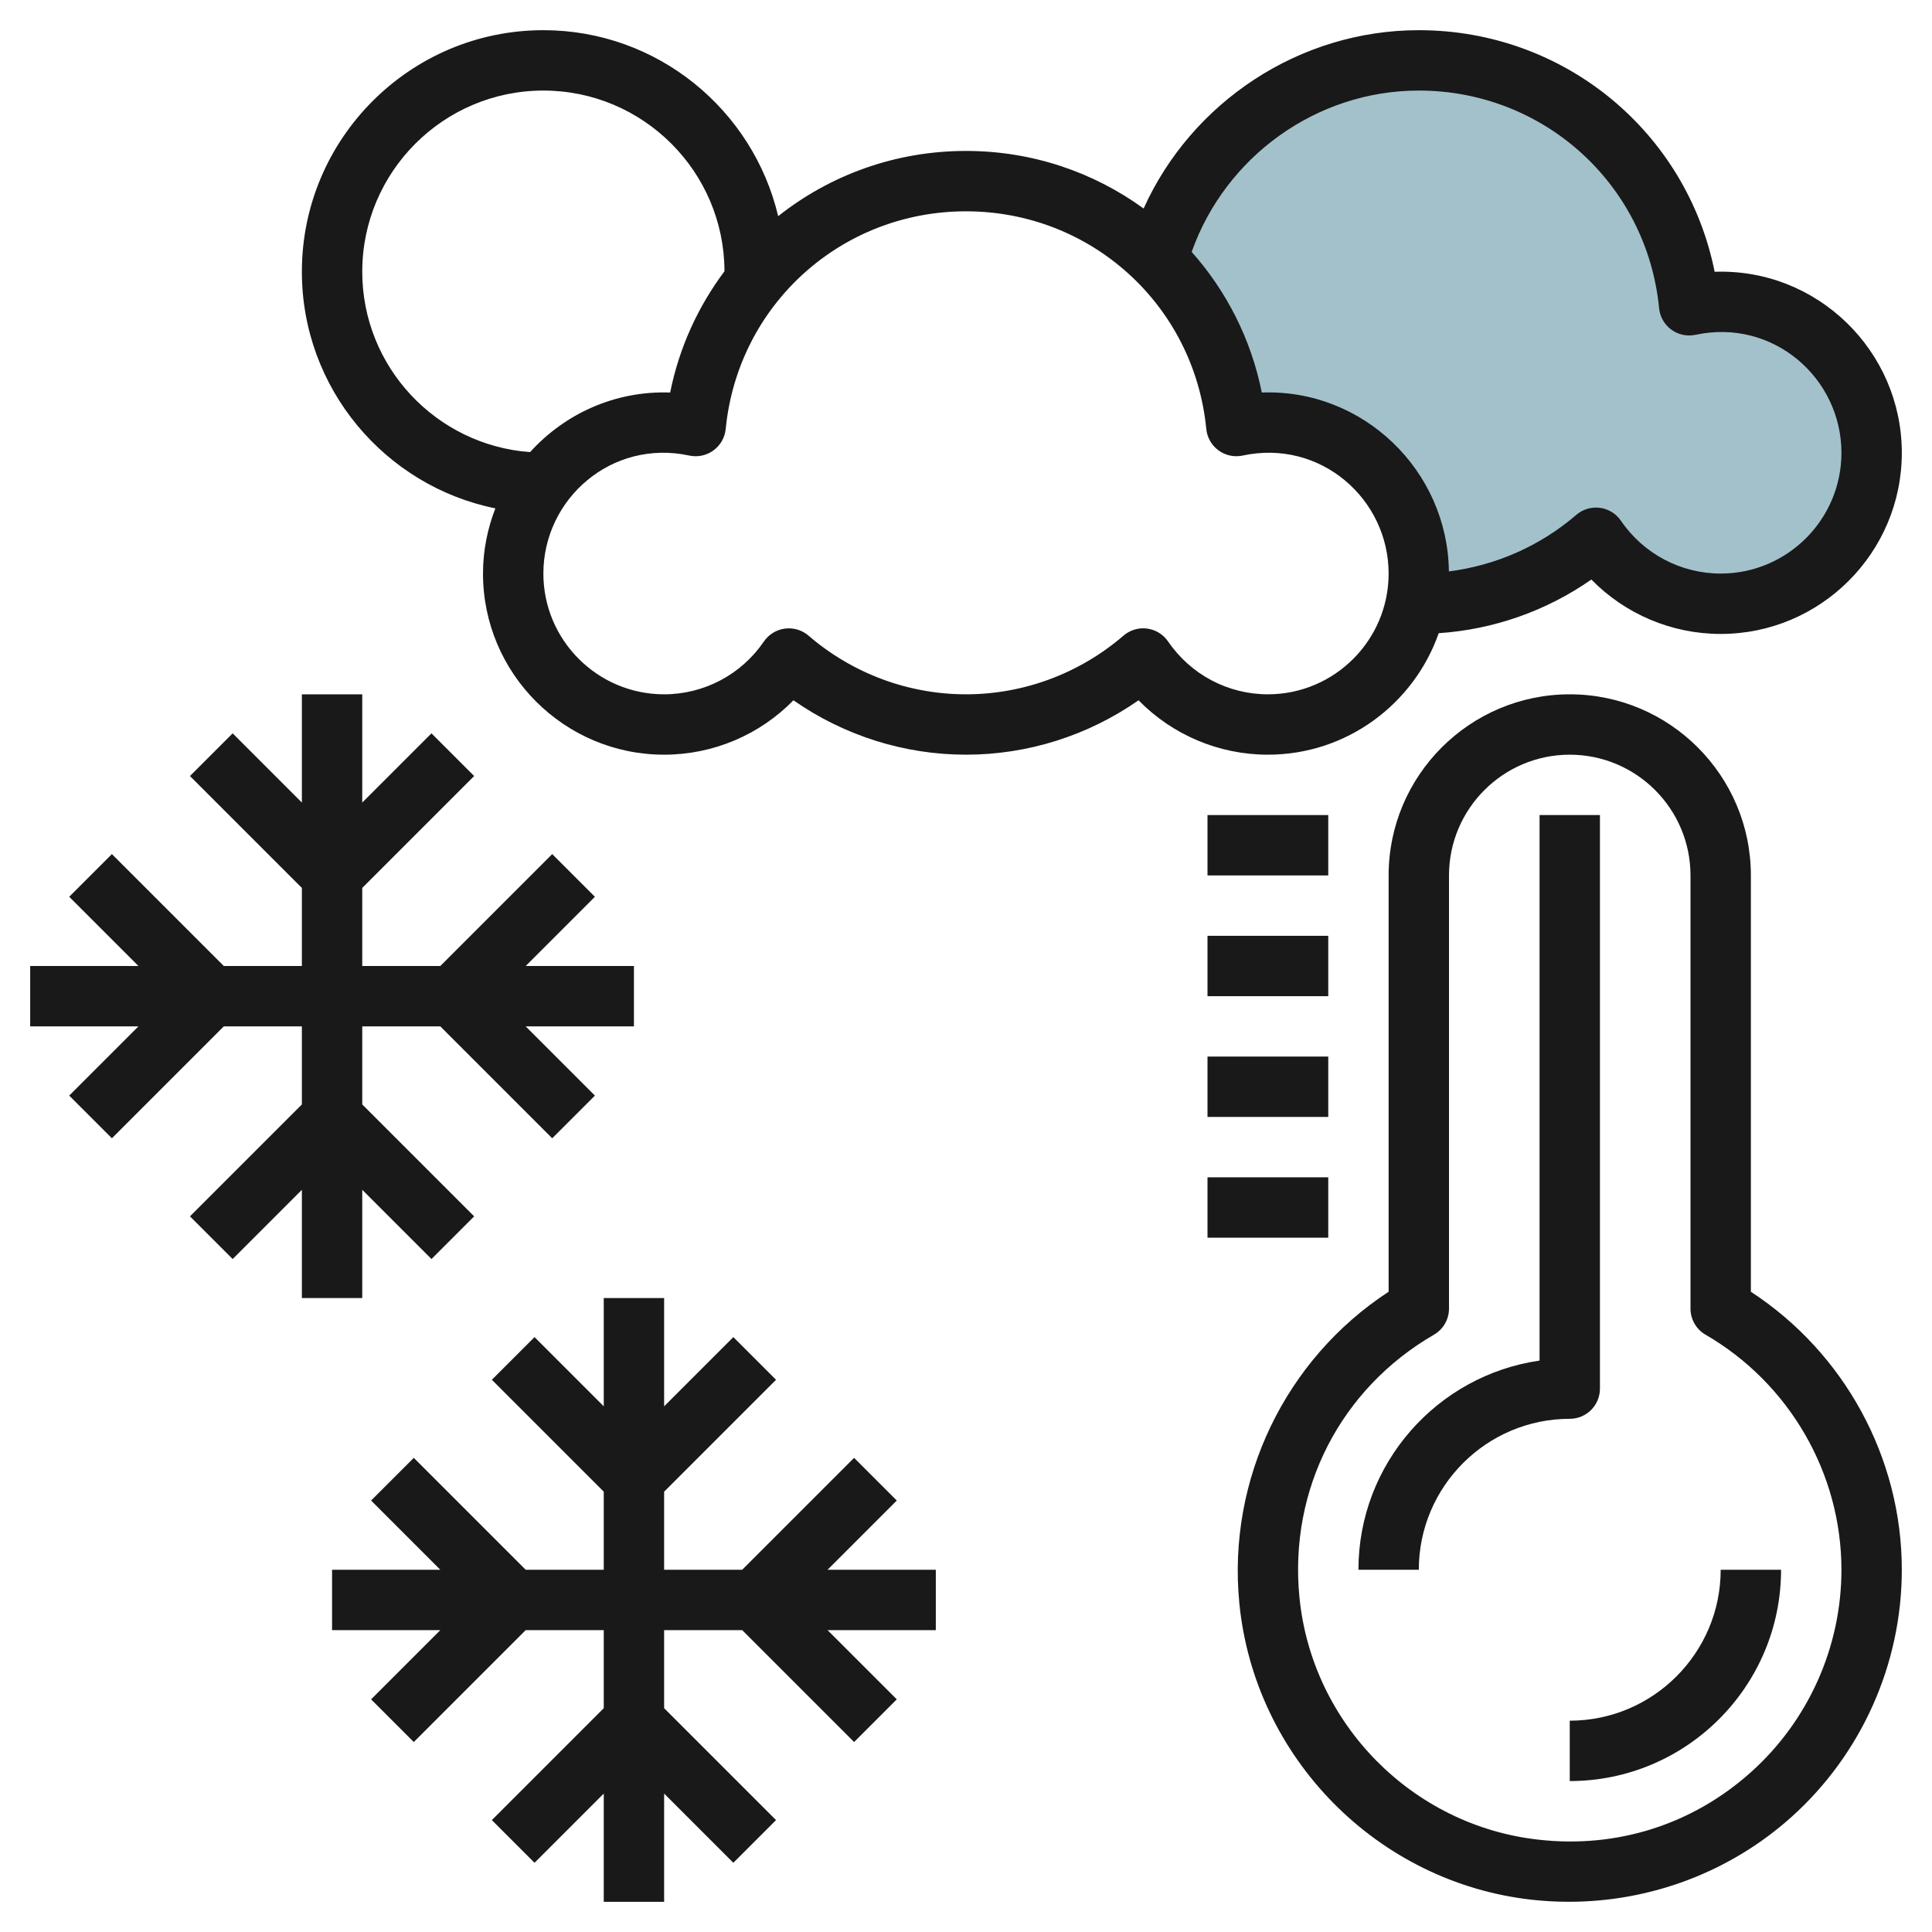
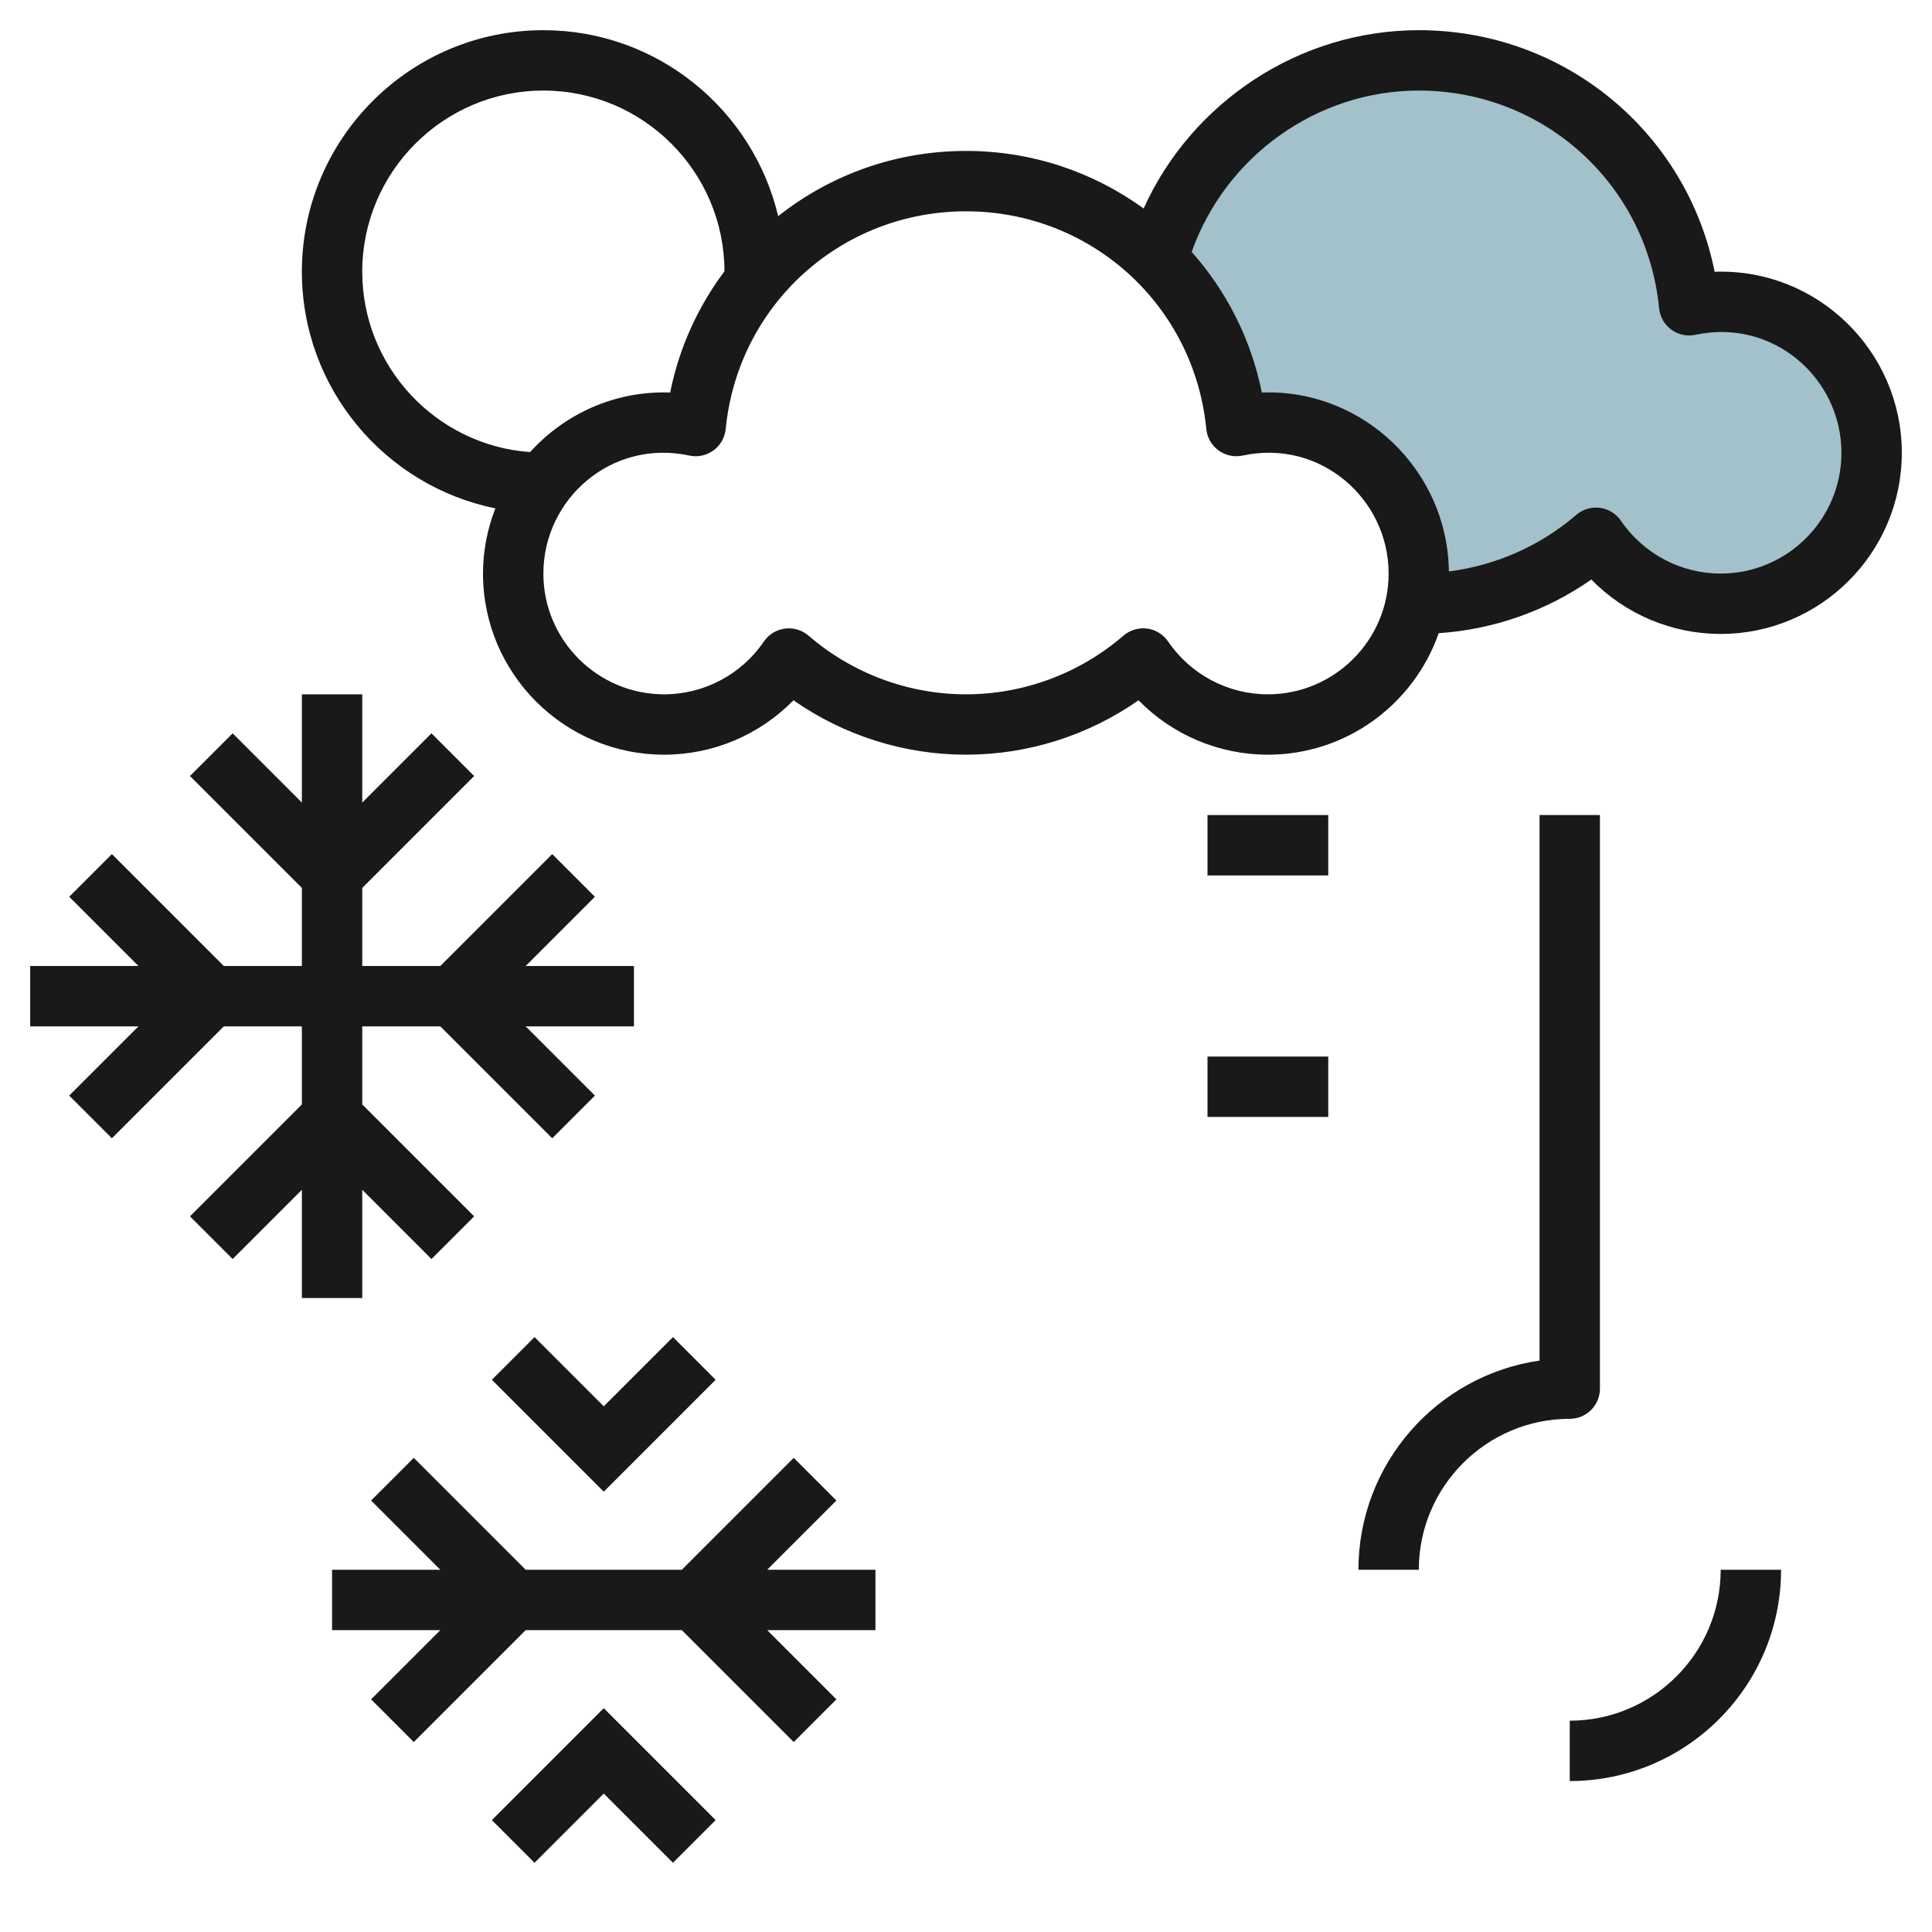
<svg xmlns="http://www.w3.org/2000/svg" id="Layer_3" enable-background="new 0 0 64 64" height="512" viewBox="0 0 64 64" width="512">
  <path d="m57 10c-.359 0-.707.041-1.045.113-.445-4.554-4.284-8.113-8.955-8.113-4.143 0-7.626 2.803-8.672 6.614 1.448 1.436 2.418 3.354 2.628 5.499.337-.072.685-.113 1.044-.113 2.761 0 5 2.239 5 5 0 .341-.035.674-.1.995.034 0 .067.005.1.005 2.245 0 4.293-.827 5.869-2.186.9 1.319 2.414 2.186 4.131 2.186 2.761 0 5-2.239 5-5s-2.239-5-5-5z" fill="#a3c1ca" />
  <g fill="#191919">
    <path d="m2.293 36.293 1.414 1.414 3.707-3.707h2.586v2.586l-3.707 3.707 1.414 1.414 2.293-2.293v3.586h2v-3.586l2.293 2.293 1.414-1.414-3.707-3.707v-2.586h2.586l3.707 3.707 1.414-1.414-2.293-2.293h3.586v-2h-3.586l2.293-2.293-1.414-1.414-3.707 3.707h-2.586v-2.586l3.707-3.707-1.414-1.414-2.293 2.293v-3.586h-2v3.586l-2.293-2.293-1.414 1.414 3.707 3.707v2.586h-2.586l-3.707-3.707-1.414 1.414 2.293 2.293h-3.586v2h3.586z" />
-     <path d="m20 43v3.586l-2.293-2.293-1.414 1.414 3.707 3.707v2.586h-2.586l-3.707-3.707-1.414 1.414 2.293 2.293h-3.586v2h3.586l-2.293 2.293 1.414 1.414 3.707-3.707h2.586v2.586l-3.707 3.707 1.414 1.414 2.293-2.293v3.586h2v-3.586l2.293 2.293 1.414-1.414-3.707-3.707v-2.586h2.586l3.707 3.707 1.414-1.414-2.293-2.293h3.586v-2h-3.586l2.293-2.293-1.414-1.414-3.707 3.707h-2.586v-2.586l3.707-3.707-1.414-1.414-2.293 2.293v-3.586z" />
+     <path d="m20 43v3.586l-2.293-2.293-1.414 1.414 3.707 3.707v2.586h-2.586l-3.707-3.707-1.414 1.414 2.293 2.293h-3.586v2h3.586l-2.293 2.293 1.414 1.414 3.707-3.707h2.586v2.586l-3.707 3.707 1.414 1.414 2.293-2.293v3.586v-3.586l2.293 2.293 1.414-1.414-3.707-3.707v-2.586h2.586l3.707 3.707 1.414-1.414-2.293-2.293h3.586v-2h-3.586l2.293-2.293-1.414-1.414-3.707 3.707h-2.586v-2.586l3.707-3.707-1.414-1.414-2.293 2.293v-3.586z" />
    <path d="m56.8 9.003c-.928-4.628-4.975-8.003-9.8-8.003-3.95 0-7.521 2.374-9.116 5.907-1.654-1.201-3.686-1.907-5.884-1.907-2.35 0-4.511.805-6.222 2.161-.834-3.526-4.001-6.161-7.778-6.161-4.411 0-8 3.589-8 8 0 3.867 2.758 7.101 6.41 7.84-.261.672-.41 1.398-.41 2.16 0 3.309 2.691 6 6 6 1.626 0 3.166-.659 4.284-1.802 1.673 1.168 3.668 1.802 5.716 1.802s4.043-.634 5.716-1.802c1.118 1.143 2.658 1.802 4.284 1.802 2.616 0 4.84-1.685 5.659-4.025 1.815-.121 3.564-.735 5.057-1.777 1.118 1.143 2.658 1.802 4.284 1.802 3.309 0 6-2.691 6-6 0-3.375-2.805-6.117-6.2-5.997zm-44.8-.003c0-3.309 2.691-6 6-6 3.304 0 5.992 2.684 5.999 5.987-.871 1.162-1.5 2.522-1.799 4.016-1.839-.065-3.5.714-4.641 1.974-3.103-.227-5.559-2.817-5.559-5.977zm30 14c-1.322 0-2.557-.654-3.305-1.75-.161-.235-.414-.391-.696-.428-.043-.005-.087-.008-.13-.008-.238 0-.47.085-.653.243-1.454 1.253-3.306 1.943-5.216 1.943s-3.762-.69-5.216-1.943c-.215-.186-.497-.27-.783-.234-.282.037-.536.193-.696.428-.748 1.095-1.983 1.749-3.305 1.749-2.206 0-4-1.794-4-4 0-2.478 2.263-4.462 4.835-3.909.279.06.57-.002.8-.171.23-.168.377-.426.405-.71.402-4.11 3.824-7.21 7.96-7.21s7.558 3.1 7.96 7.21c.028.284.175.542.405.71.23.169.522.23.8.171 2.569-.554 4.835 1.431 4.835 3.909 0 2.206-1.794 4-4 4zm15-4c-1.322 0-2.557-.654-3.305-1.75-.161-.235-.414-.391-.696-.428-.285-.035-.567.048-.783.234-1.199 1.033-2.67 1.676-4.22 1.873-.04-3.343-2.839-6.05-6.197-5.926-.357-1.779-1.177-3.369-2.323-4.658 1.119-3.161 4.141-5.345 7.524-5.345 4.136 0 7.558 3.1 7.96 7.21.028.284.175.542.405.71s.522.23.8.171c2.568-.552 4.835 1.431 4.835 3.909 0 2.206-1.794 4-4 4z" />
    <path d="m52 57v2c3.86 0 7-3.14 7-7h-2c0 2.757-2.243 5-5 5z" />
    <path d="m53 46v-19h-2v18.071c-3.388.487-6 3.408-6 6.929h2c0-2.757 2.243-5 5-5 .552 0 1-.448 1-1z" />
-     <path d="m58 42.791v-13.791c0-3.309-2.691-6-6-6s-6 2.691-6 6v13.791c-3.417 2.231-5.346 6.214-4.946 10.311.5 5.129 4.578 9.263 9.695 9.83.409.045.817.067 1.225.067 2.709 0 5.339-.99 7.362-2.801 2.328-2.086 3.664-5.074 3.664-8.198 0-3.71-1.902-7.187-5-9.209zm.001 15.916c-1.932 1.73-4.427 2.529-7.032 2.235-4.182-.462-7.515-3.842-7.924-8.036-.348-3.567 1.359-6.898 4.457-8.693.308-.178.498-.507.498-.864v-14.349c0-2.206 1.794-4 4-4s4 1.794 4 4v14.349c0 .357.19.687.499.865 2.776 1.608 4.501 4.592 4.501 7.786 0 2.556-1.093 5-2.999 6.707z" />
    <path d="m40 27h4v2h-4z" />
-     <path d="m40 31h4v2h-4z" />
    <path d="m40 35h4v2h-4z" />
-     <path d="m40 39h4v2h-4z" />
  </g>
</svg>